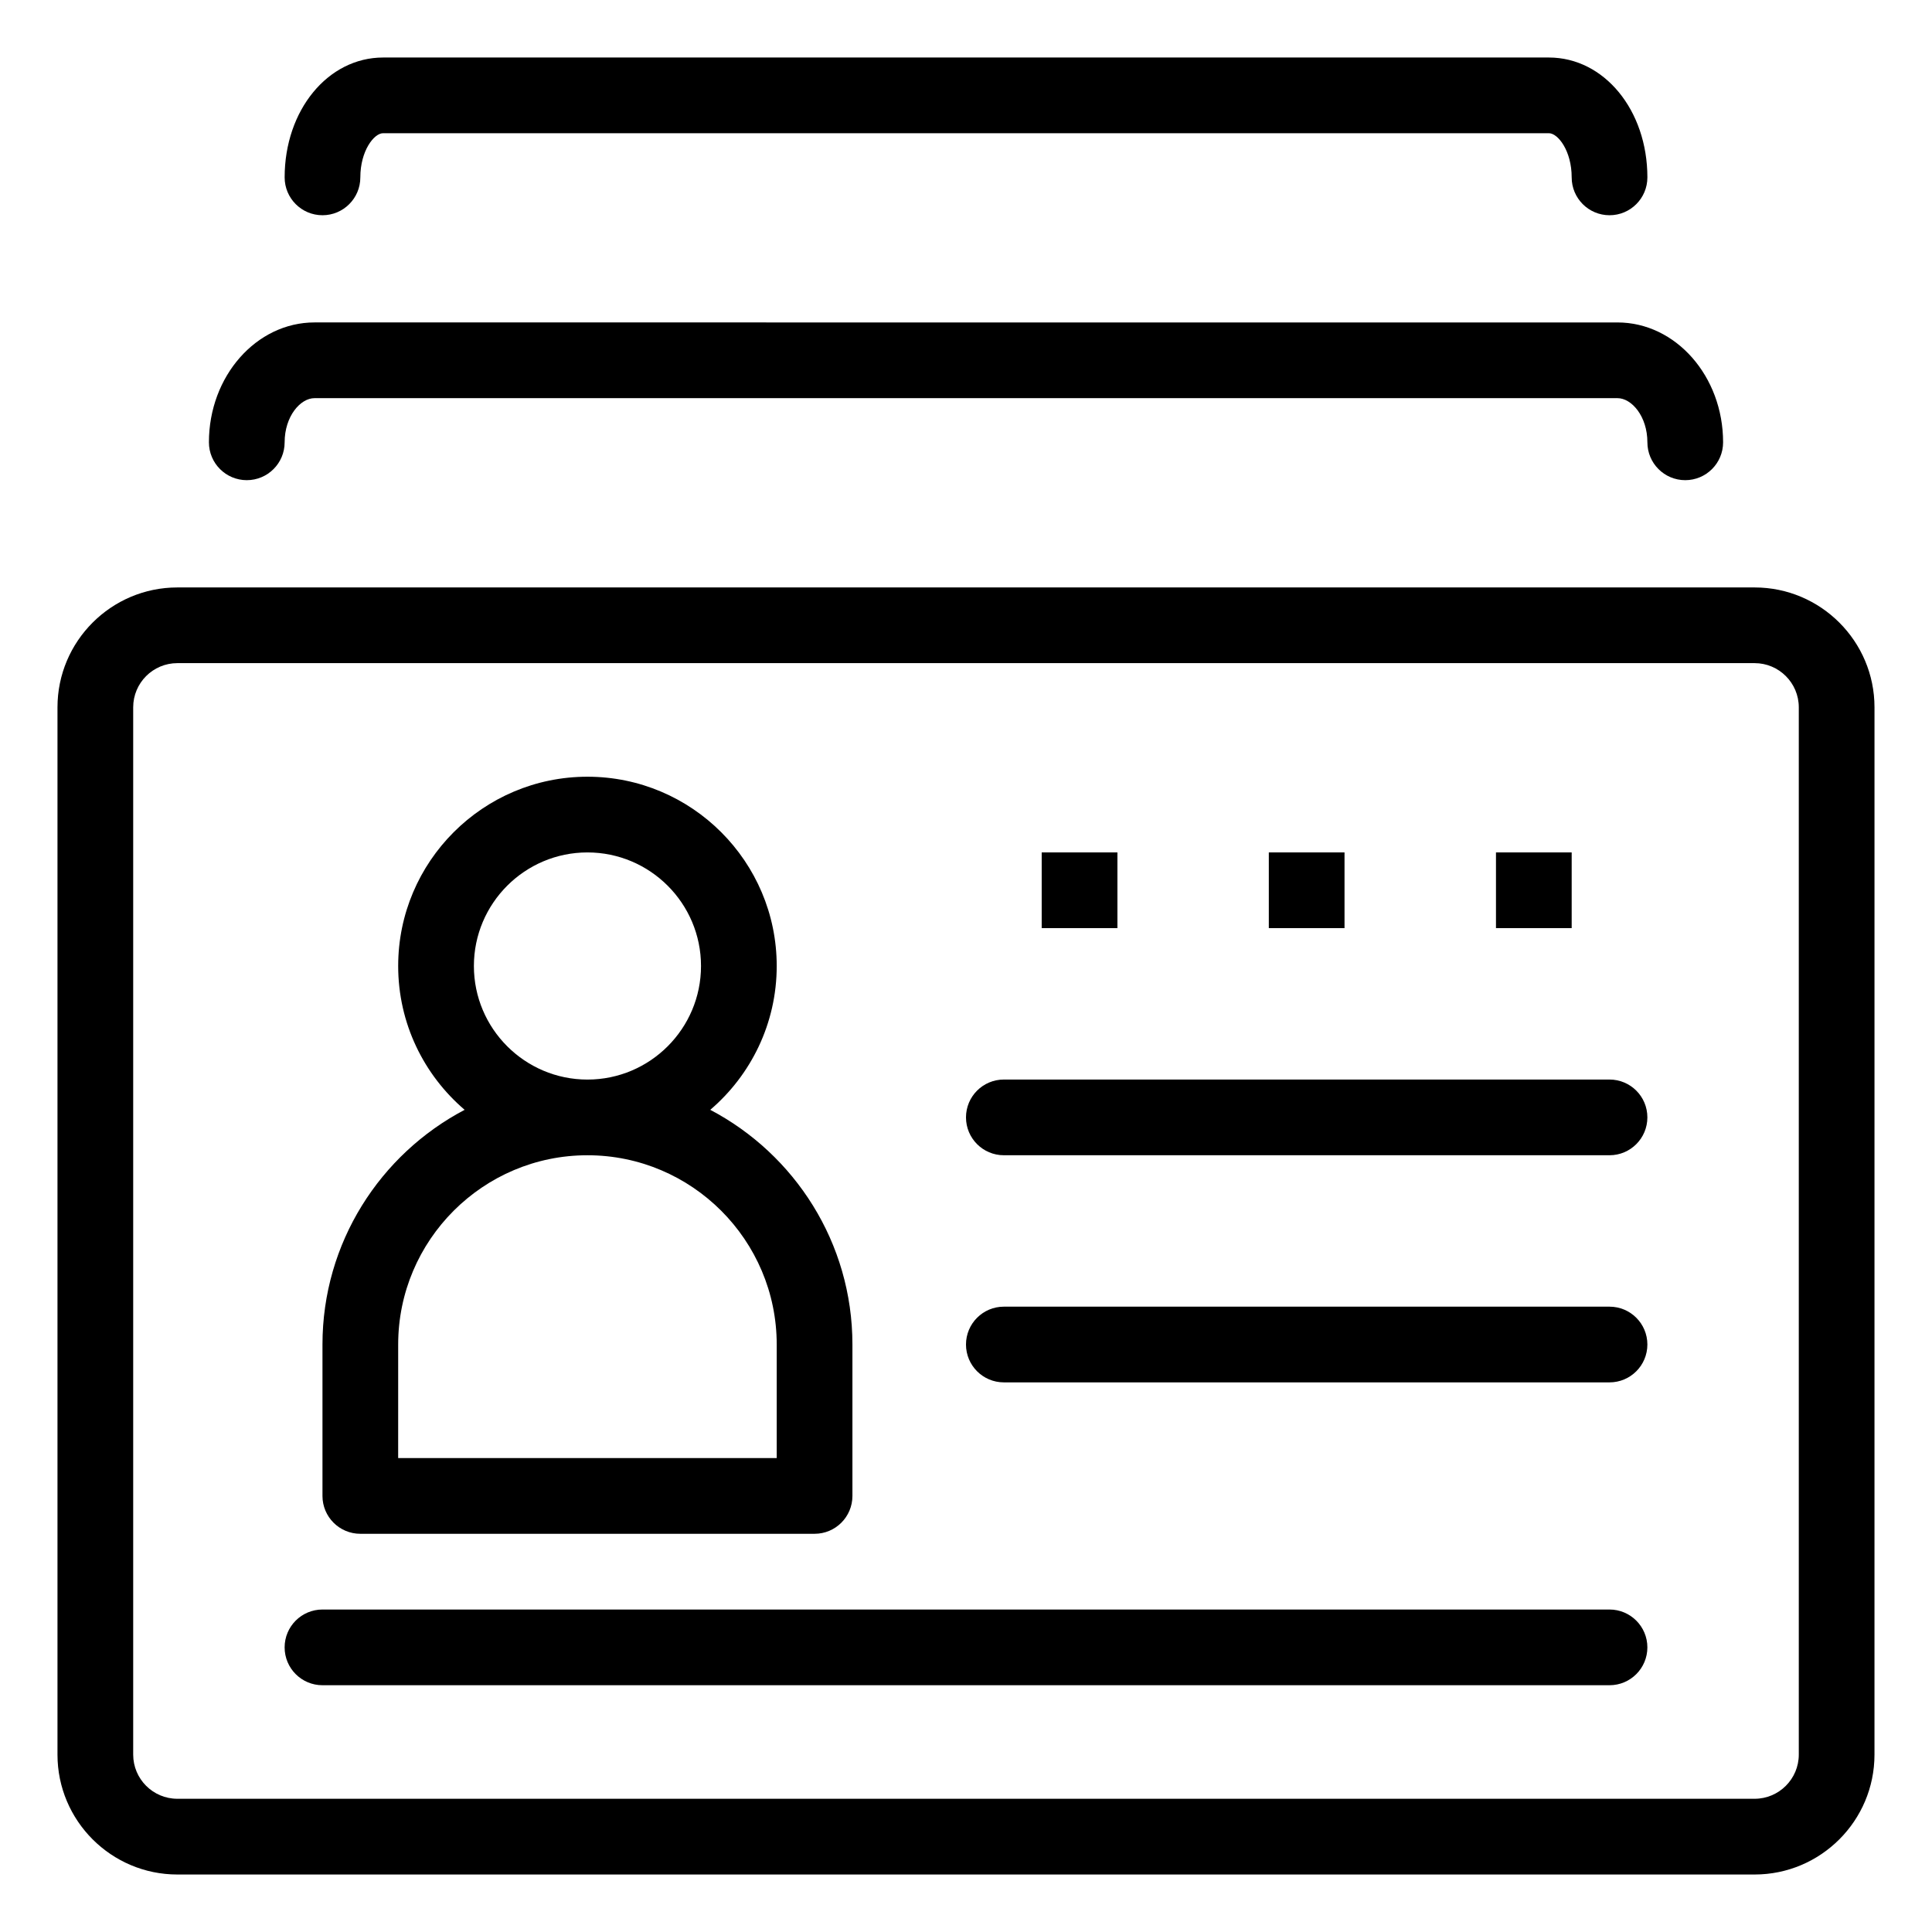
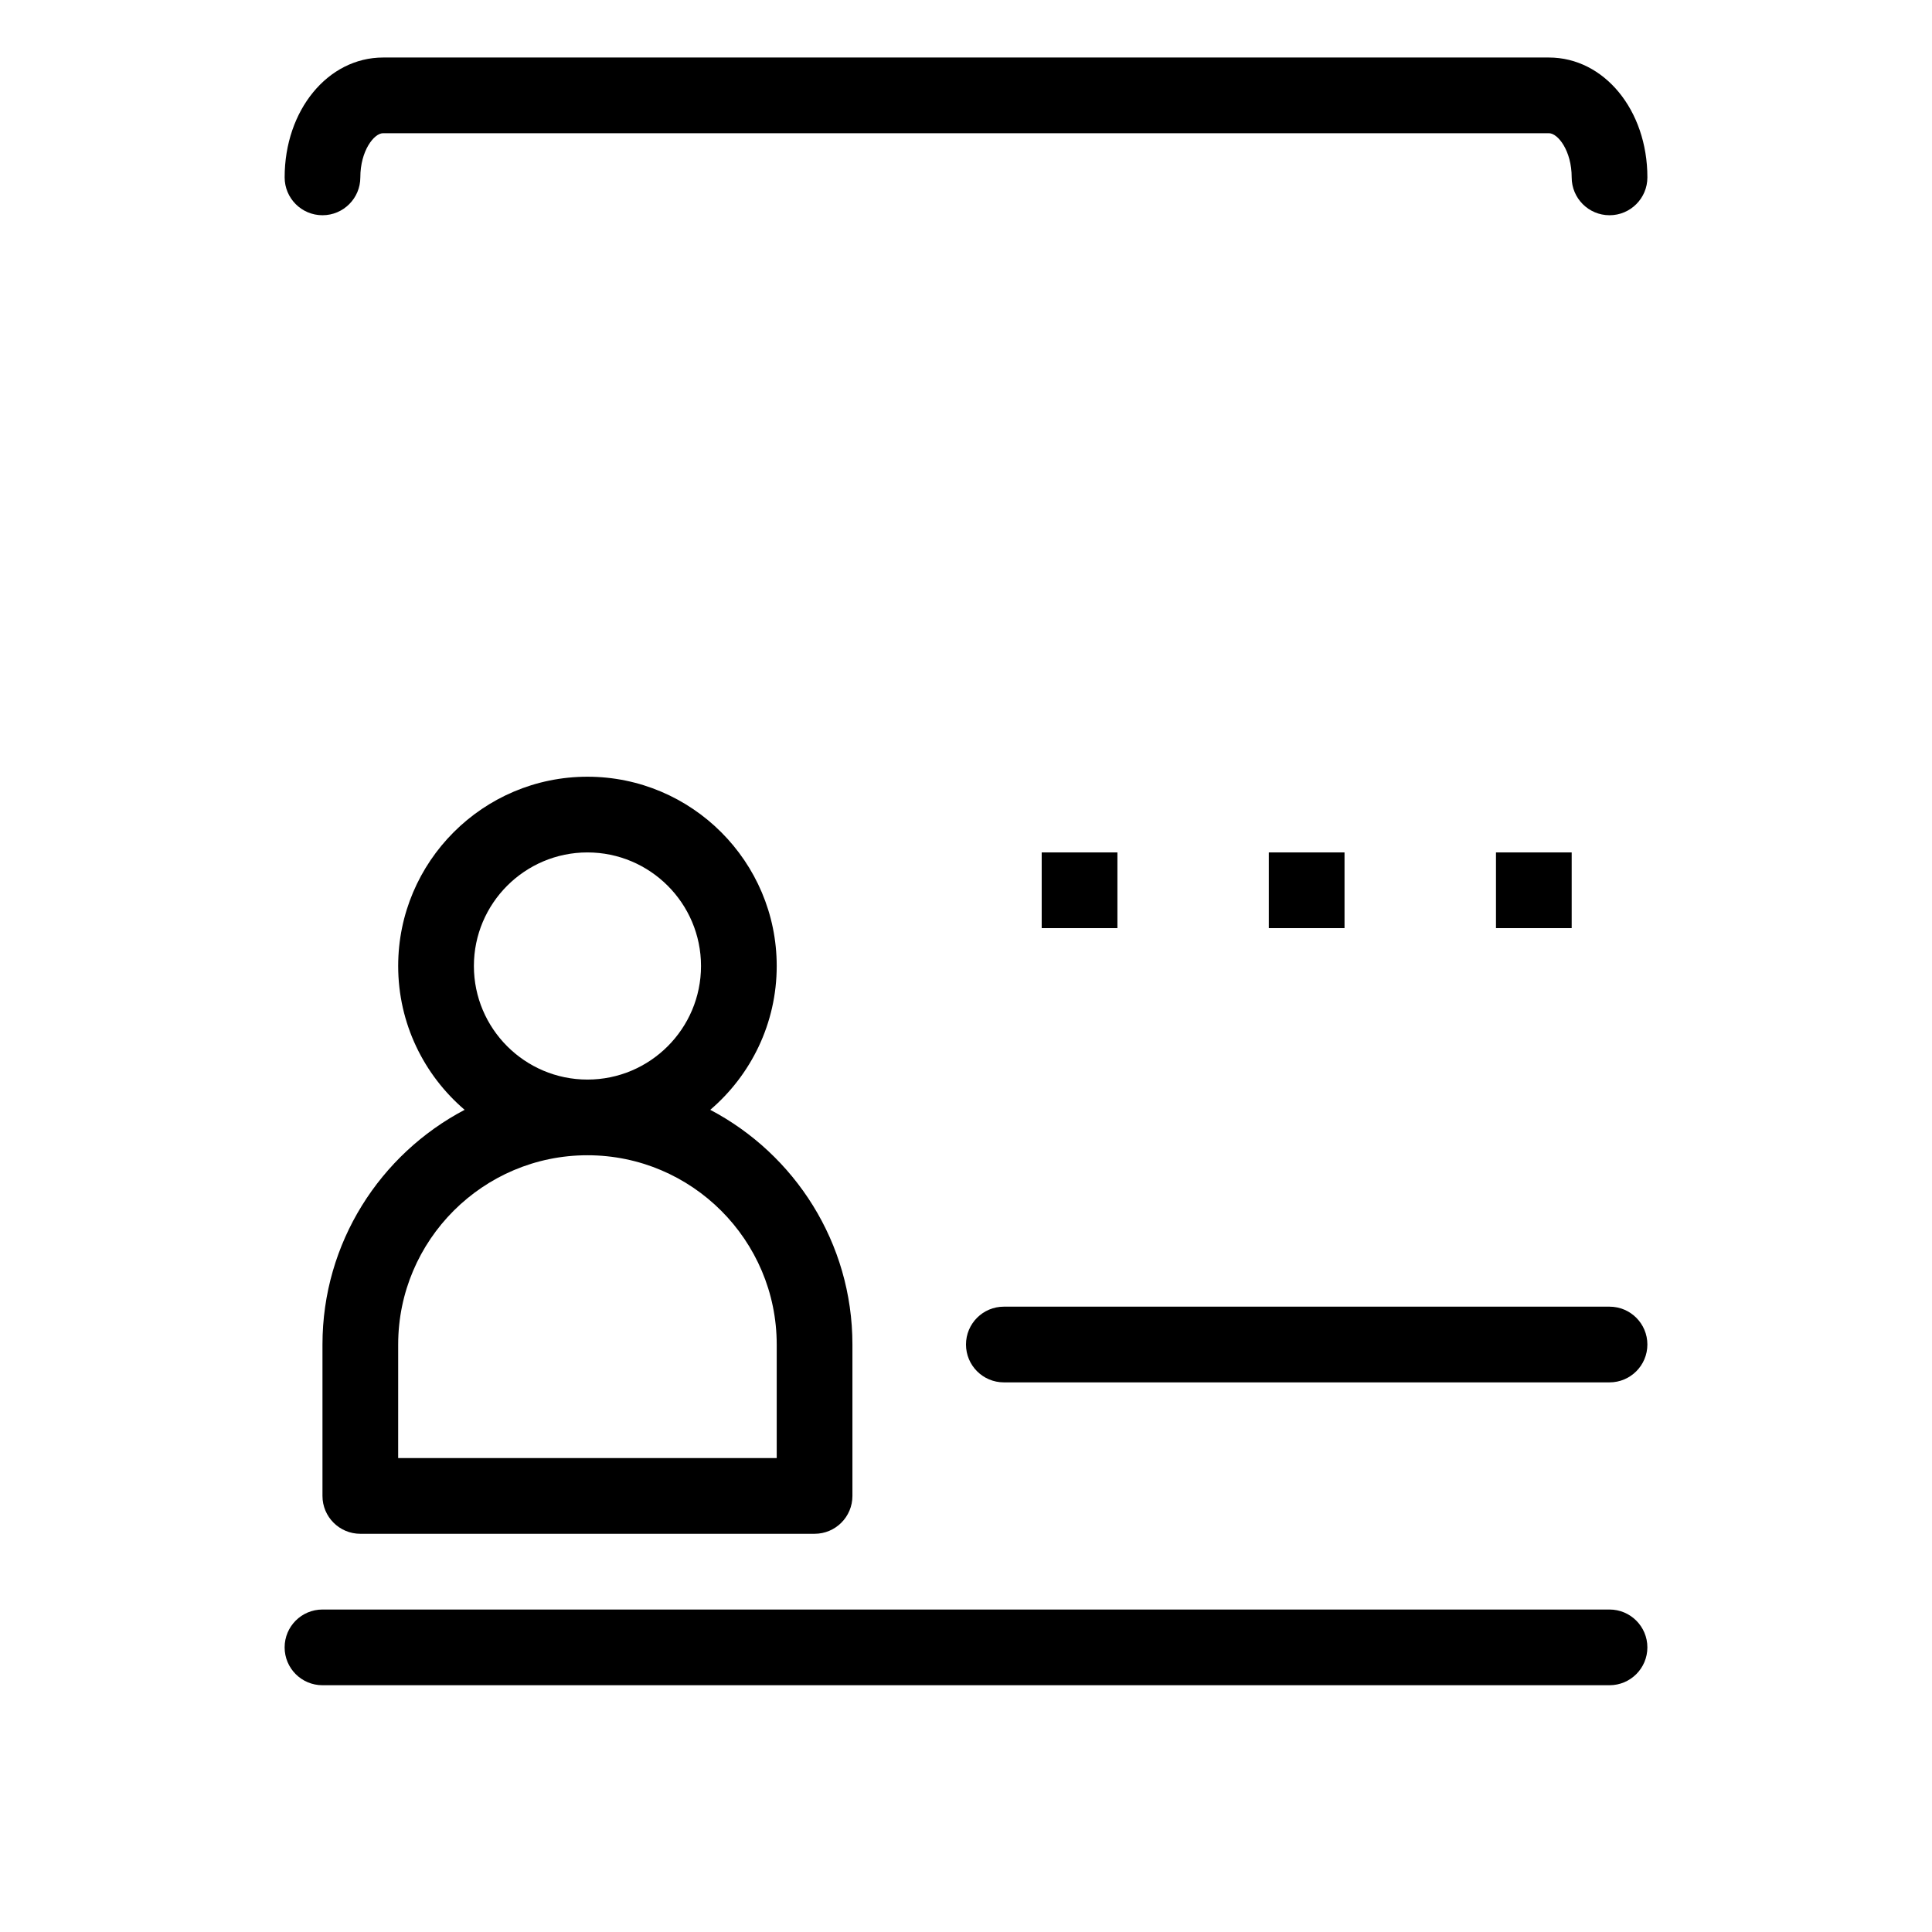
<svg xmlns="http://www.w3.org/2000/svg" fill="#000000" width="800px" height="800px" version="1.1" viewBox="144 144 512 512">
  <g>
-     <path d="m608.99 299.68h-417.99c-17.516 0-31.766 14.25-31.766 31.766v277.55c0 17.516 14.25 31.766 31.766 31.766h417.99c17.52 0 31.766-14.25 31.766-31.766l0.004-277.55c0-17.516-14.25-31.766-31.77-31.766zm11.707 309.31c0 6.453-5.254 11.703-11.707 11.703h-417.99c-6.453 0-11.703-5.25-11.703-11.703v-277.55c0-6.453 5.25-11.703 11.703-11.703h417.99c6.453 0 11.707 5.25 11.707 11.703z" />
-     <path d="m209.4 271.25c5.539 0 10.031-4.488 10.031-10.031 0-6.894 4.176-11.703 7.918-11.703h345.3c3.75 0 7.926 4.809 7.926 11.703 0 5.543 4.488 10.031 10.031 10.031 5.539 0 10.031-4.488 10.031-10.031 0-17.516-12.555-31.766-27.988-31.766l-345.3-0.004c-15.43 0-27.984 14.25-27.984 31.766 0 5.547 4.492 10.035 10.035 10.035z" />
    <path d="m229.46 201.04c5.539 0 10.031-4.492 10.031-10.031 0-7.039 3.633-11.707 6.031-11.707h308.95c2.406 0 6.039 4.672 6.039 11.707 0 5.539 4.488 10.031 10.031 10.031 5.539 0 10.031-4.492 10.031-10.031 0-17.812-11.461-31.766-26.102-31.766h-308.94c-14.633 0-26.098 13.953-26.098 31.766 0 5.539 4.488 10.031 10.031 10.031z" />
    <path d="m239.49 550.47h120.38c5.543 0 10.031-4.488 10.031-10.031v-40.129c0-26.977-15.301-50.438-37.676-62.195 10.766-9.203 17.613-22.871 17.613-38.117 0-27.66-22.5-50.16-50.16-50.16-27.656 0-50.156 22.5-50.156 50.16 0 15.246 6.84 28.914 17.613 38.117-22.379 11.758-37.676 35.219-37.676 62.195v40.129c0 5.539 4.488 10.031 10.031 10.031zm30.098-150.47c0-16.594 13.496-30.098 30.09-30.098 16.598 0 30.098 13.5 30.098 30.098 0 16.594-13.496 30.098-30.098 30.098-16.594-0.004-30.09-13.508-30.09-30.098zm-20.066 100.31c0-27.656 22.5-50.156 50.156-50.156 27.66 0 50.16 22.5 50.16 50.156v30.098l-100.32-0.004z" />
-     <path d="m570.54 430.09h-160.51c-5.539 0-10.031 4.488-10.031 10.031 0 5.539 4.492 10.031 10.031 10.031h160.51c5.539 0 10.031-4.492 10.031-10.031 0.004-5.543-4.492-10.031-10.031-10.031z" />
    <path d="m570.54 490.28h-160.51c-5.539 0-10.031 4.492-10.031 10.031 0 5.543 4.492 10.031 10.031 10.031h160.51c5.539 0 10.031-4.488 10.031-10.031 0.004-5.539-4.492-10.031-10.031-10.031z" />
    <path d="m570.54 570.54h-341.08c-5.543 0-10.031 4.492-10.031 10.031 0 5.543 4.488 10.031 10.031 10.031h341.08c5.539 0 10.031-4.488 10.031-10.031 0-5.535-4.496-10.031-10.035-10.031z" />
    <path d="m420.06 369.9h20.066v20.062h-20.066z" />
    <path d="m480.25 369.9h20.062v20.062h-20.062z" />
    <path d="m540.45 369.9h20.062v20.062h-20.062z" />
  </g>
</svg>